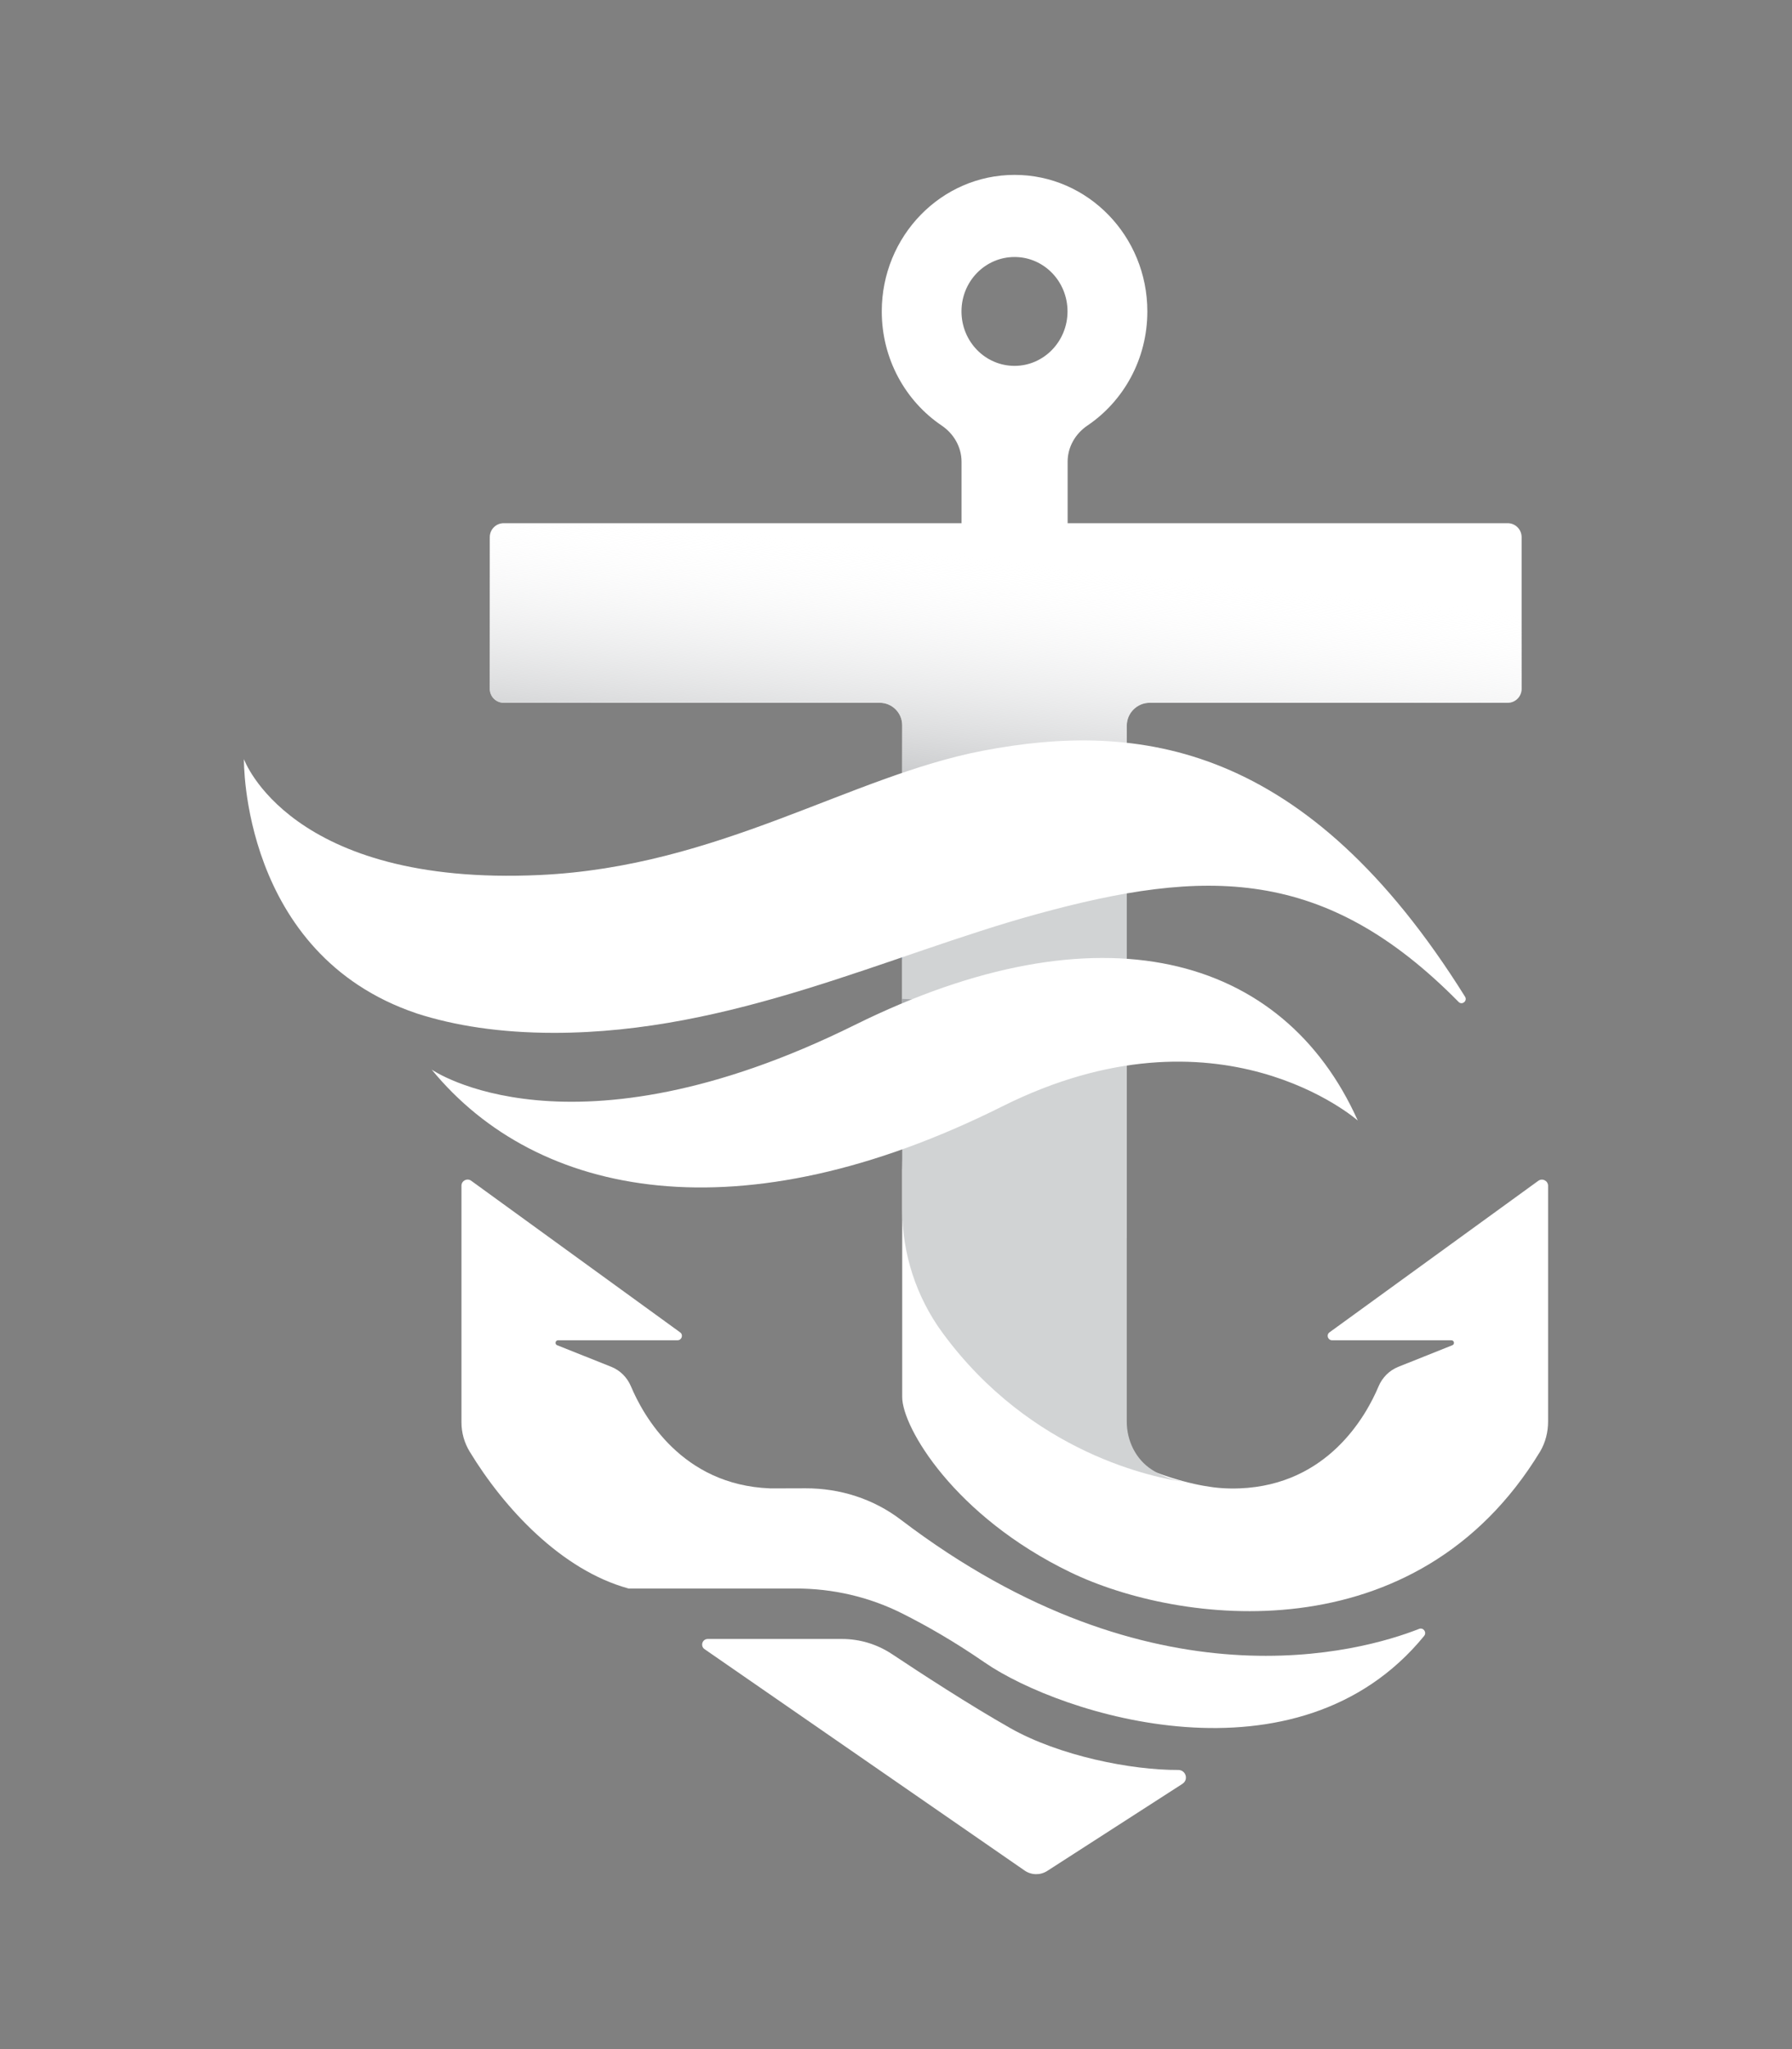
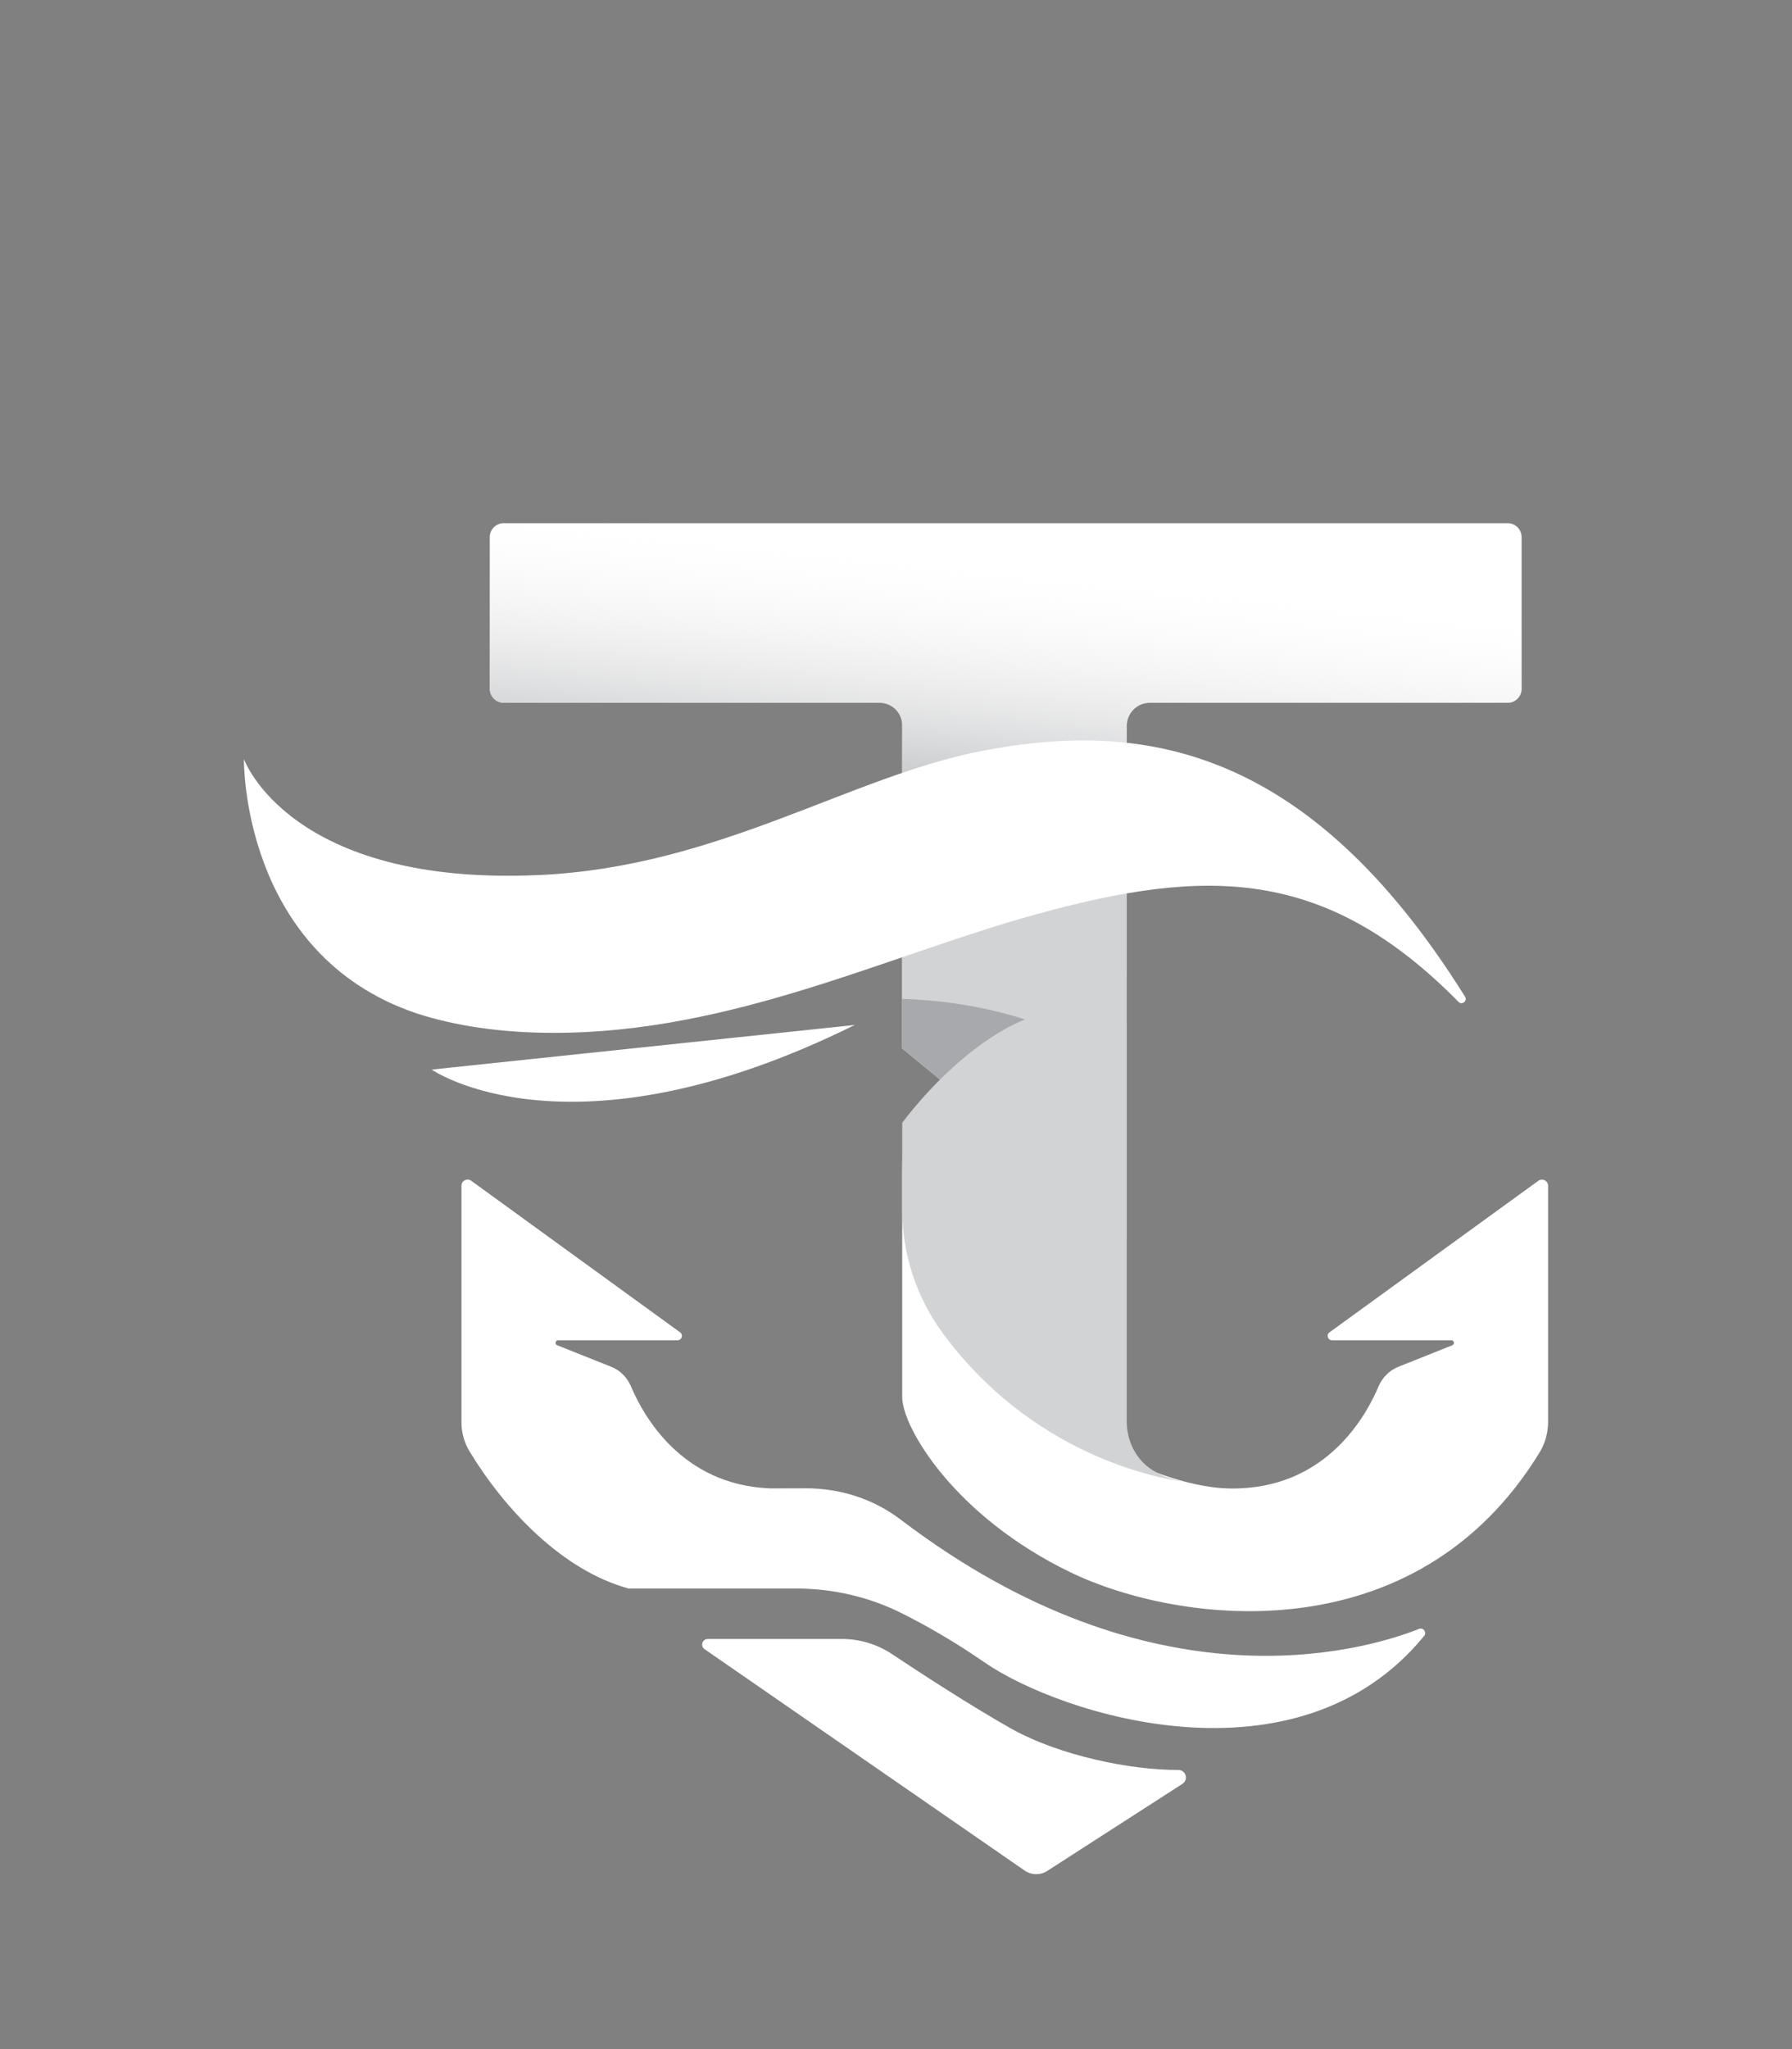
<svg xmlns="http://www.w3.org/2000/svg" id="Layer_1" data-name="Layer 1" viewBox="0 0 350 400">
  <rect x="0" y="0" width="350" height="400" fill="#808080" stroke="none" />
  <defs>
    <style>
      .cls-1 {
        fill: #d1d3d4;
      }

      .cls-2 {
        fill: url(#linear-gradient-2);
      }

      .cls-3 {
        fill: url(#linear-gradient);
      }

      .cls-4 {
        fill: #fff;
      }
    </style>
    <linearGradient id="linear-gradient" x1="197.58" y1="108.63" x2="191.43" y2="167.6" gradientUnits="userSpaceOnUse">
      <stop offset="0" stop-color="#fff" stop-opacity="0" />
      <stop offset=".97" stop-color="#a7a9ac" />
    </linearGradient>
    <linearGradient id="linear-gradient-2" x1="197.29" y1="65.04" x2="197.29" y2="453.27" gradientUnits="userSpaceOnUse">
      <stop offset="0" stop-color="#54c6f5" />
      <stop offset="1" stop-color="#3402b3" />
    </linearGradient>
  </defs>
  <path class="cls-4" d="M217.62,238.69c.64,1.2,2.45-50.09,2.45-51.46v-45.55c0-2.48,2.01-4.49,4.49-4.49h69.91c1.5,0,2.72-1.22,2.72-2.72v-29.62c0-1.5-1.22-2.72-2.72-2.72H98.38c-1.5,0-2.72,1.22-2.72,2.72v29.62c0,1.5,1.22,2.72,2.72,2.72h73.44c2.42,0,4.39,1.96,4.39,4.39v63.08l41.42,34.03Z" />
  <path class="cls-3" d="M217.62,238.69c.64,1.2,2.45-50.09,2.45-51.46v-45.55c0-2.48,2.01-4.49,4.49-4.49h69.91c1.5,0,2.72-1.22,2.72-2.72v-29.62c0-1.5-1.22-2.72-2.72-2.72H98.38c-1.5,0-2.72,1.22-2.72,2.72v29.62c0,1.5,1.22,2.72,2.72,2.72h73.44c2.42,0,4.39,1.96,4.39,4.39v63.08l41.42,34.03Z" />
  <path class="cls-4" d="M230.96,348.21l-26.42,17.01c-1.35.87-3.09.84-4.41-.07l-62.52-43.22c-.88-.61-.45-1.99.62-1.99h26.23c3.47,0,6.85,1.02,9.77,2.96,5.46,3.63,15.03,9.87,23.07,14.43,9.57,5.42,23.65,8.23,32.83,8.18,1.48,0,2.06,1.9.82,2.7Z" />
-   <path class="cls-4" d="M198.16,34.14c-14.33,0-25.94,11.95-25.94,26.65,0,9.31,4.65,17.52,11.7,22.28,2.37,1.6,3.88,4.2,3.88,7.06v12.84c0,1.5,1.22,2.72,2.72,2.72h15.28c1.5,0,2.72-1.22,2.72-2.72v-12.84c0-2.86,1.5-5.46,3.87-7.06,7.04-4.76,11.7-12.94,11.7-22.28,0-14.7-11.61-26.65-25.92-26.65ZM198.16,71.42c-5.73,0-10.37-4.74-10.37-10.63s4.64-10.62,10.37-10.62,10.34,4.76,10.34,10.62-4.64,10.63-10.34,10.63Z" />
  <path class="cls-4" d="M150.36,290.54c-17.18-.69-24.68-14.1-27.13-19.92-.73-1.73-2.1-3.11-3.84-3.81l-10.57-4.21c-.51-.2-.37-.97.19-.97h23.32c.83,0,1.18-1.07.5-1.55l-40.8-29.59c-.79-.58-1.9,0-1.9.97v46.18c0,2.02.55,3.99,1.6,5.72,6.72,11.06,17.91,23.14,31.04,26.73h32.7c7.2,0,14.3,1.63,20.76,4.88,4.49,2.25,10.02,5.37,16.06,9.54,14.92,10.29,61.13,25.06,85.86-5.16.57-.69-.14-1.71-.98-1.38-11.22,4.41-52,16.14-101.24-21.32-5.36-4.08-11.91-6.14-18.58-6.12l-6.99.02Z" />
  <path class="cls-4" d="M300.46,230.5c.79-.58,1.9,0,1.9.97v46.04c0,2.01-.5,4.04-1.53,5.8-24.24,39.93-70.69,33.8-91.77,23.61-22.66-10.95-32.85-28.3-32.85-34.21v-46.56c0,10.41,3.3,20.57,9.45,28.97,20.97,28.62,43.91,34.21,50.9,35.15.26.04.48.07.66.09.57.07.89.09.89.09,1.26.11,2.58.15,4.02.09,17.18-.69,24.67-14.09,27.12-19.91.73-1.73,2.1-3.11,3.84-3.81l10.57-4.22c.51-.2.37-.97-.19-.97h-23.3c-.83,0-1.18-1.07-.5-1.55l40.78-29.58Z" />
  <path class="cls-1" d="M220.07,241.73v35.78c0,3.73,1.75,7.34,4.88,9.37,1.67,1.07,3.85,2.02,6.68,2.45-5.81-.78-30.16-5.43-47.57-29.19-5.11-6.98-7.85-15.41-7.85-24.06v-16.89s22.98-31.81,43.87-19.35v41.88Z" />
-   <path class="cls-2" d="M218.38,199.85c-8.97-15.2-35.27-19.82-41.05-20.66-.6-.09-1.13.38-1.13.99v6.85c0,.55.44,1,.99,1,4.2,0,21.24.72,41.2,11.82Z" />
  <path class="cls-1" d="M176.2,174.94s23.23-22.75,43.87-4.52v38.31s-16.04-12.91-43.87-13.74v-20.04Z" />
  <path class="cls-4" d="M284.88,195.58c-26.12-26.48-49.39-26.2-82.4-17.13-29.04,7.98-59.43,23.17-94.26,23.17-10.63,0-19.47-1.42-26.84-3.79-.02-.02-.04-.02-.04-.02-34.3-11.58-33.7-49.63-33.7-49.63,0,0,8.88,24.9,57.77,22.63,34.99-1.62,60.51-19.26,86.54-24.26,30.48-5.83,63.21-1.58,94.19,48.01.51.84-.58,1.72-1.26,1.02Z" />
-   <path class="cls-4" d="M84.31,208.79s26.99,18.83,82.64-8.71c47.78-23.65,83.64-13.91,98.24,18.66,0,0-27.09-23.92-69.44-2.76-51.03,25.5-90.74,18.05-111.44-7.19Z" />
+   <path class="cls-4" d="M84.31,208.79s26.99,18.83,82.64-8.71Z" />
</svg>